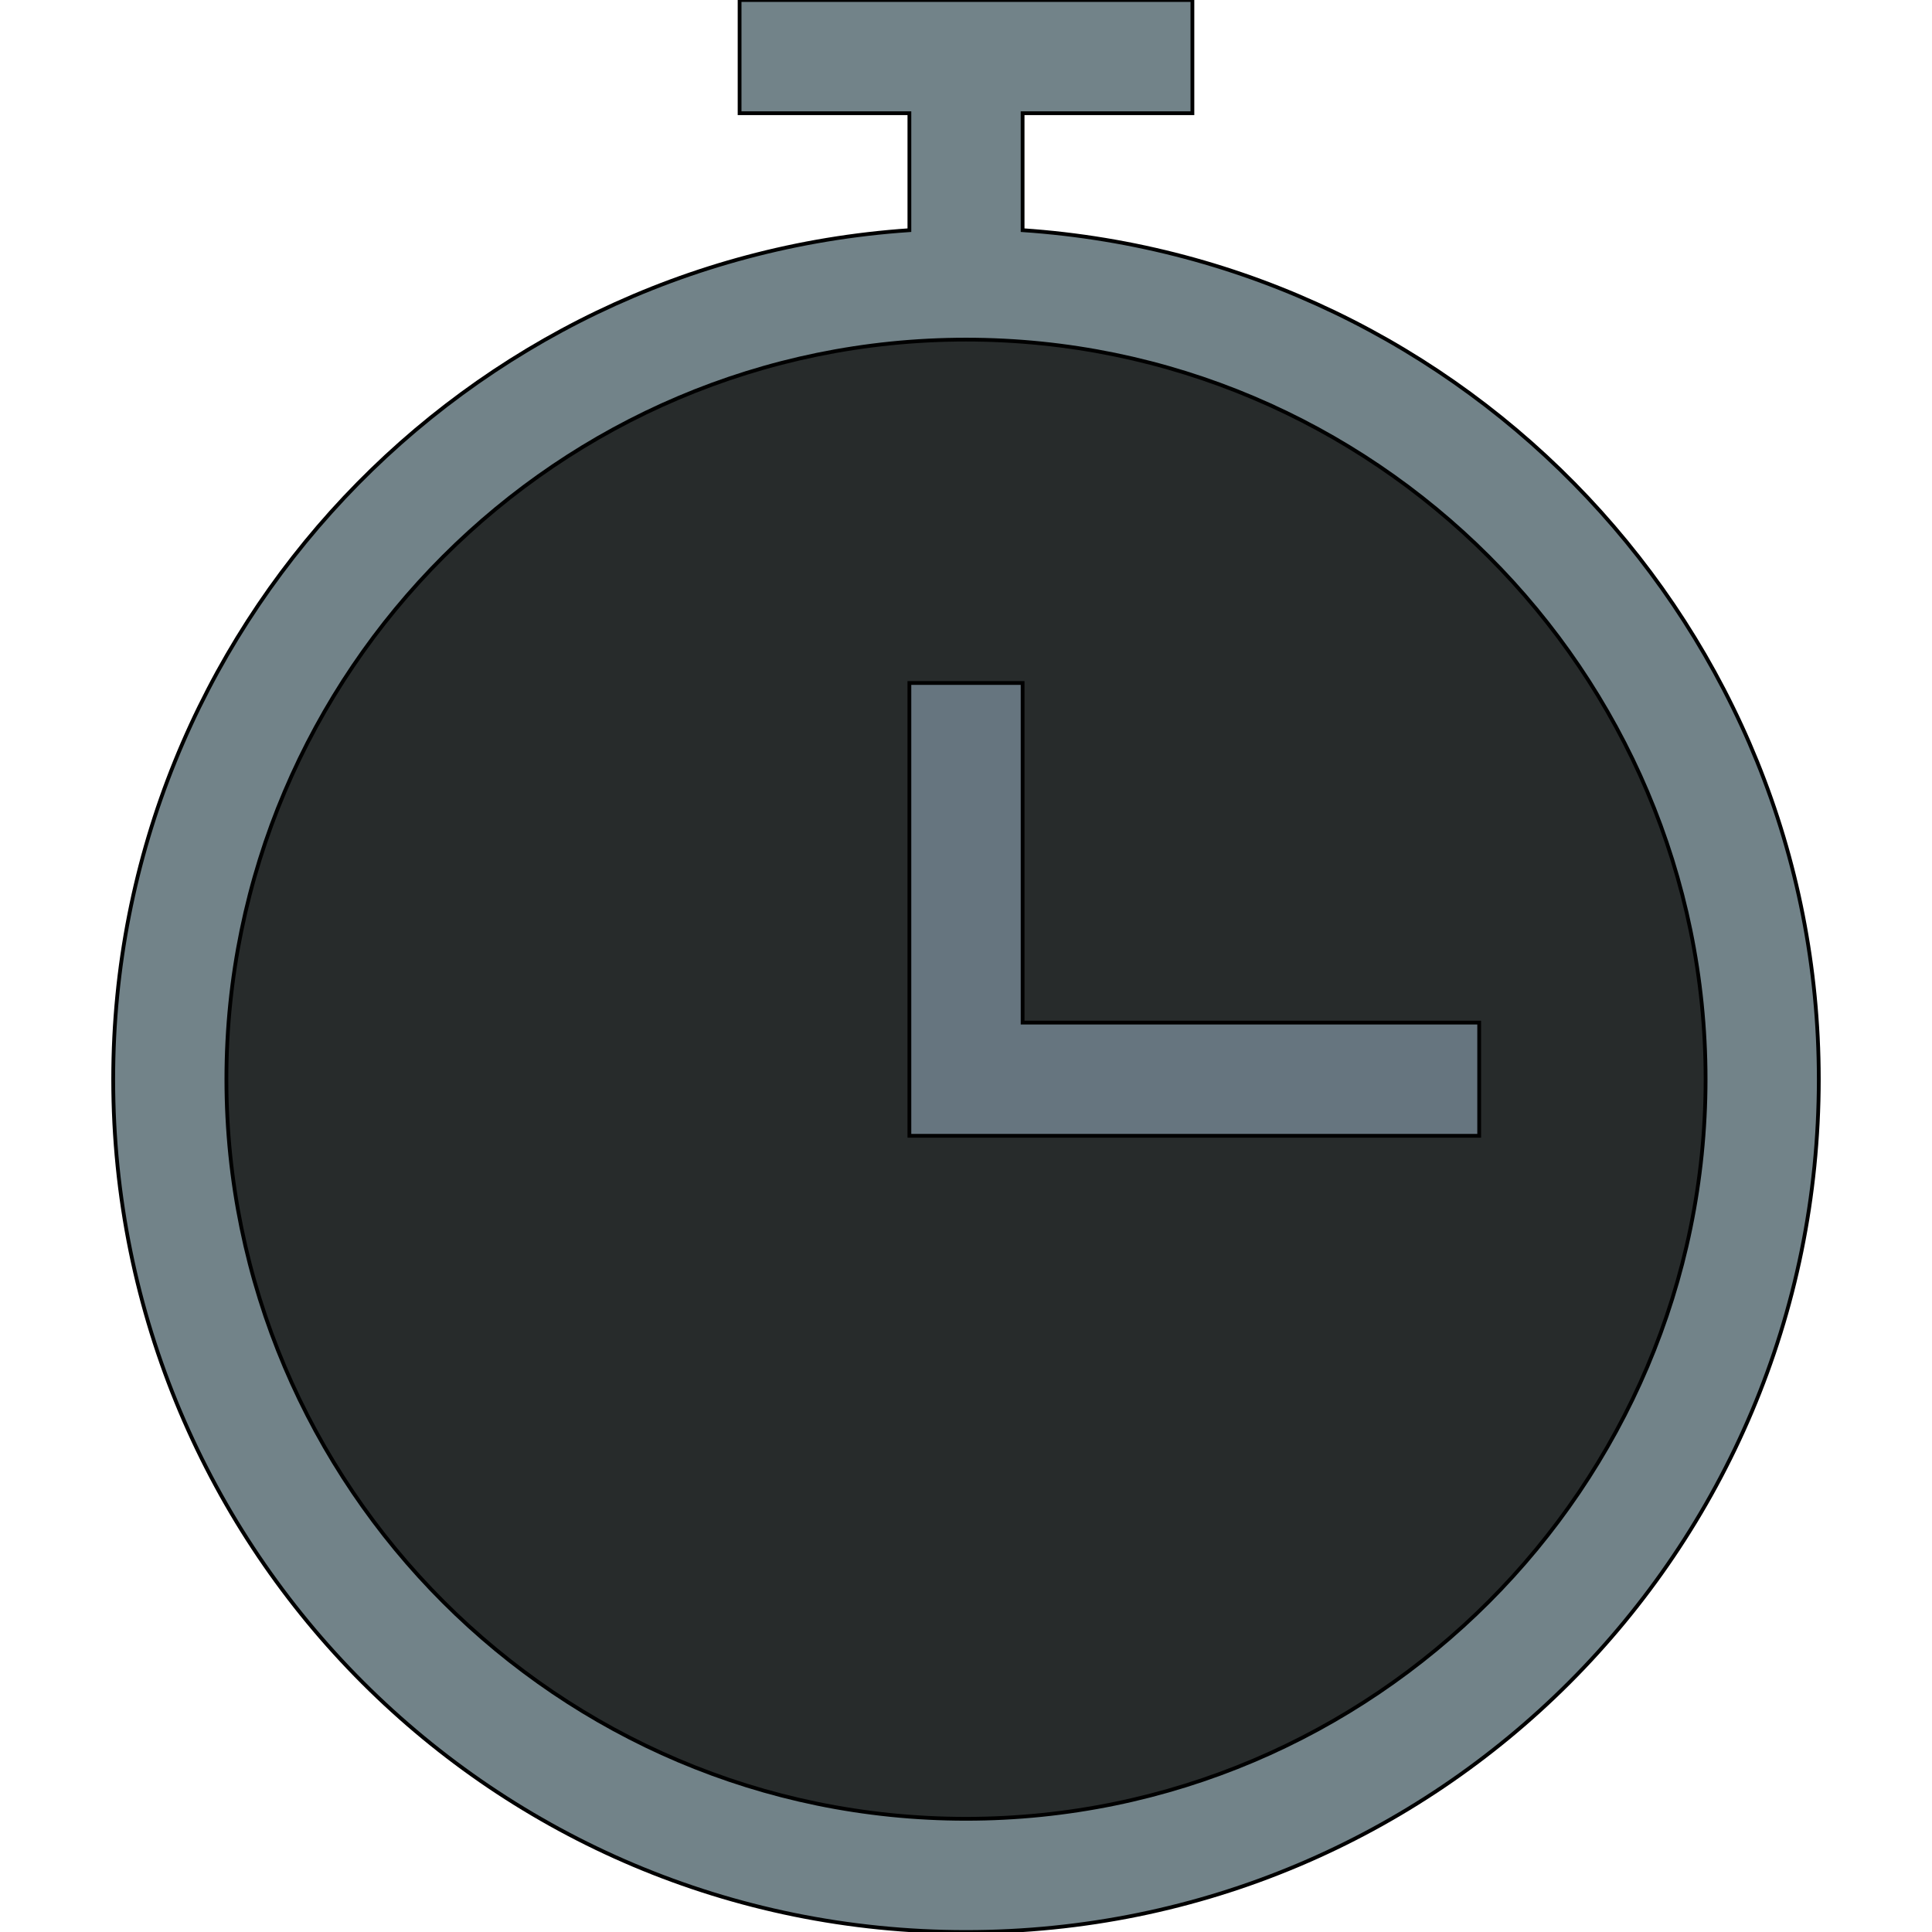
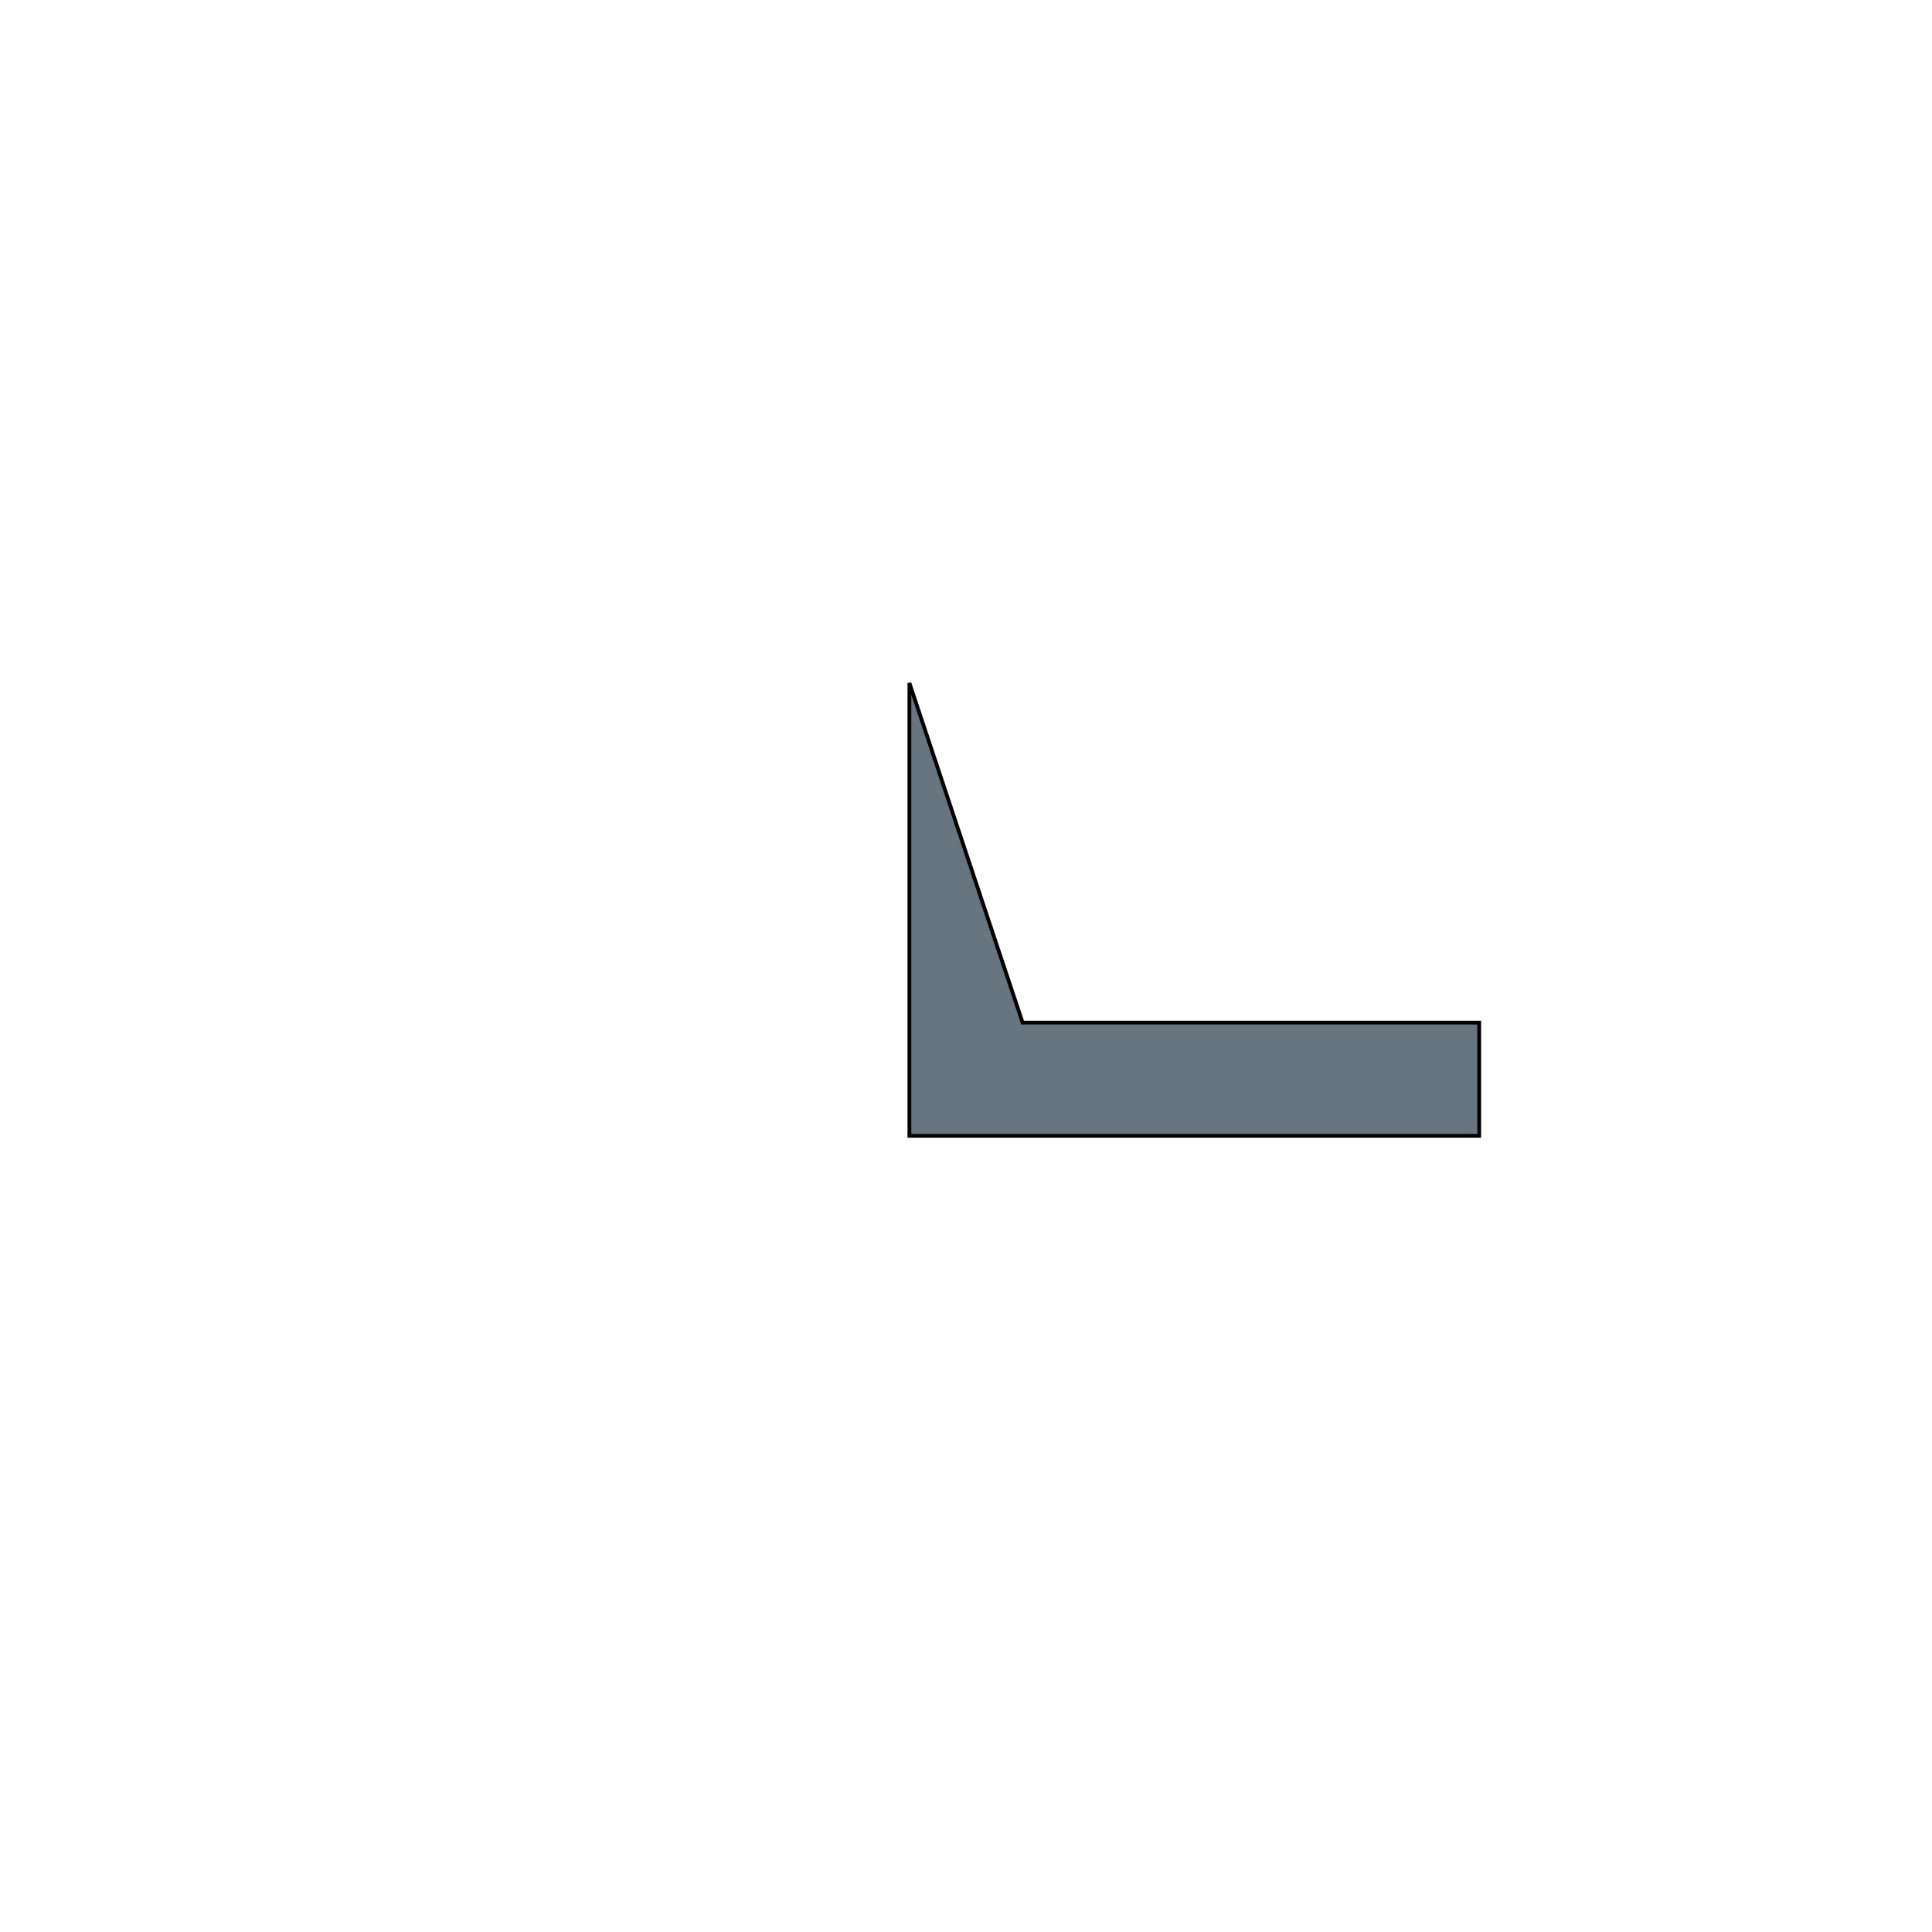
<svg xmlns="http://www.w3.org/2000/svg" id="th_the_timer" width="100%" height="100%" version="1.1" preserveAspectRatio="xMidYMin slice" data-uid="the_timer" data-keyword="the_timer" viewBox="0 0 512 512" data-colors="[&quot;#728389&quot;,&quot;#272b2b&quot;,&quot;#66757f&quot;]">
  <defs id="SvgjsDefs60641" />
-   <path id="th_the_timer_0" d="M271 61L271 30L316 30L316 0L196 0L196 30L241 30L241 61C123 69 30 167 30 286C30 411 131 512 256 512C381 512 482 411 482 286C482 167 389 69 271 61Z " fill-rule="evenodd" fill="#728389" stroke-width="1" stroke="#000000" />
-   <path id="th_the_timer_1" d="M256 482C148 482 60 394 60 286C60 178 148 90 256 90C364 90 452 178 452 286C452 394 364 482 256 482Z " fill-rule="evenodd" fill="#272b2b" stroke-width="1" stroke="#000000" />
-   <path id="th_the_timer_2" d="M271 271L392 271L392 301L241 301L241 181L271 181Z " fill-rule="evenodd" fill="#66757f" stroke-width="1" stroke="#000000" />
+   <path id="th_the_timer_2" d="M271 271L392 271L392 301L241 301L241 181Z " fill-rule="evenodd" fill="#66757f" stroke-width="1" stroke="#000000" />
</svg>